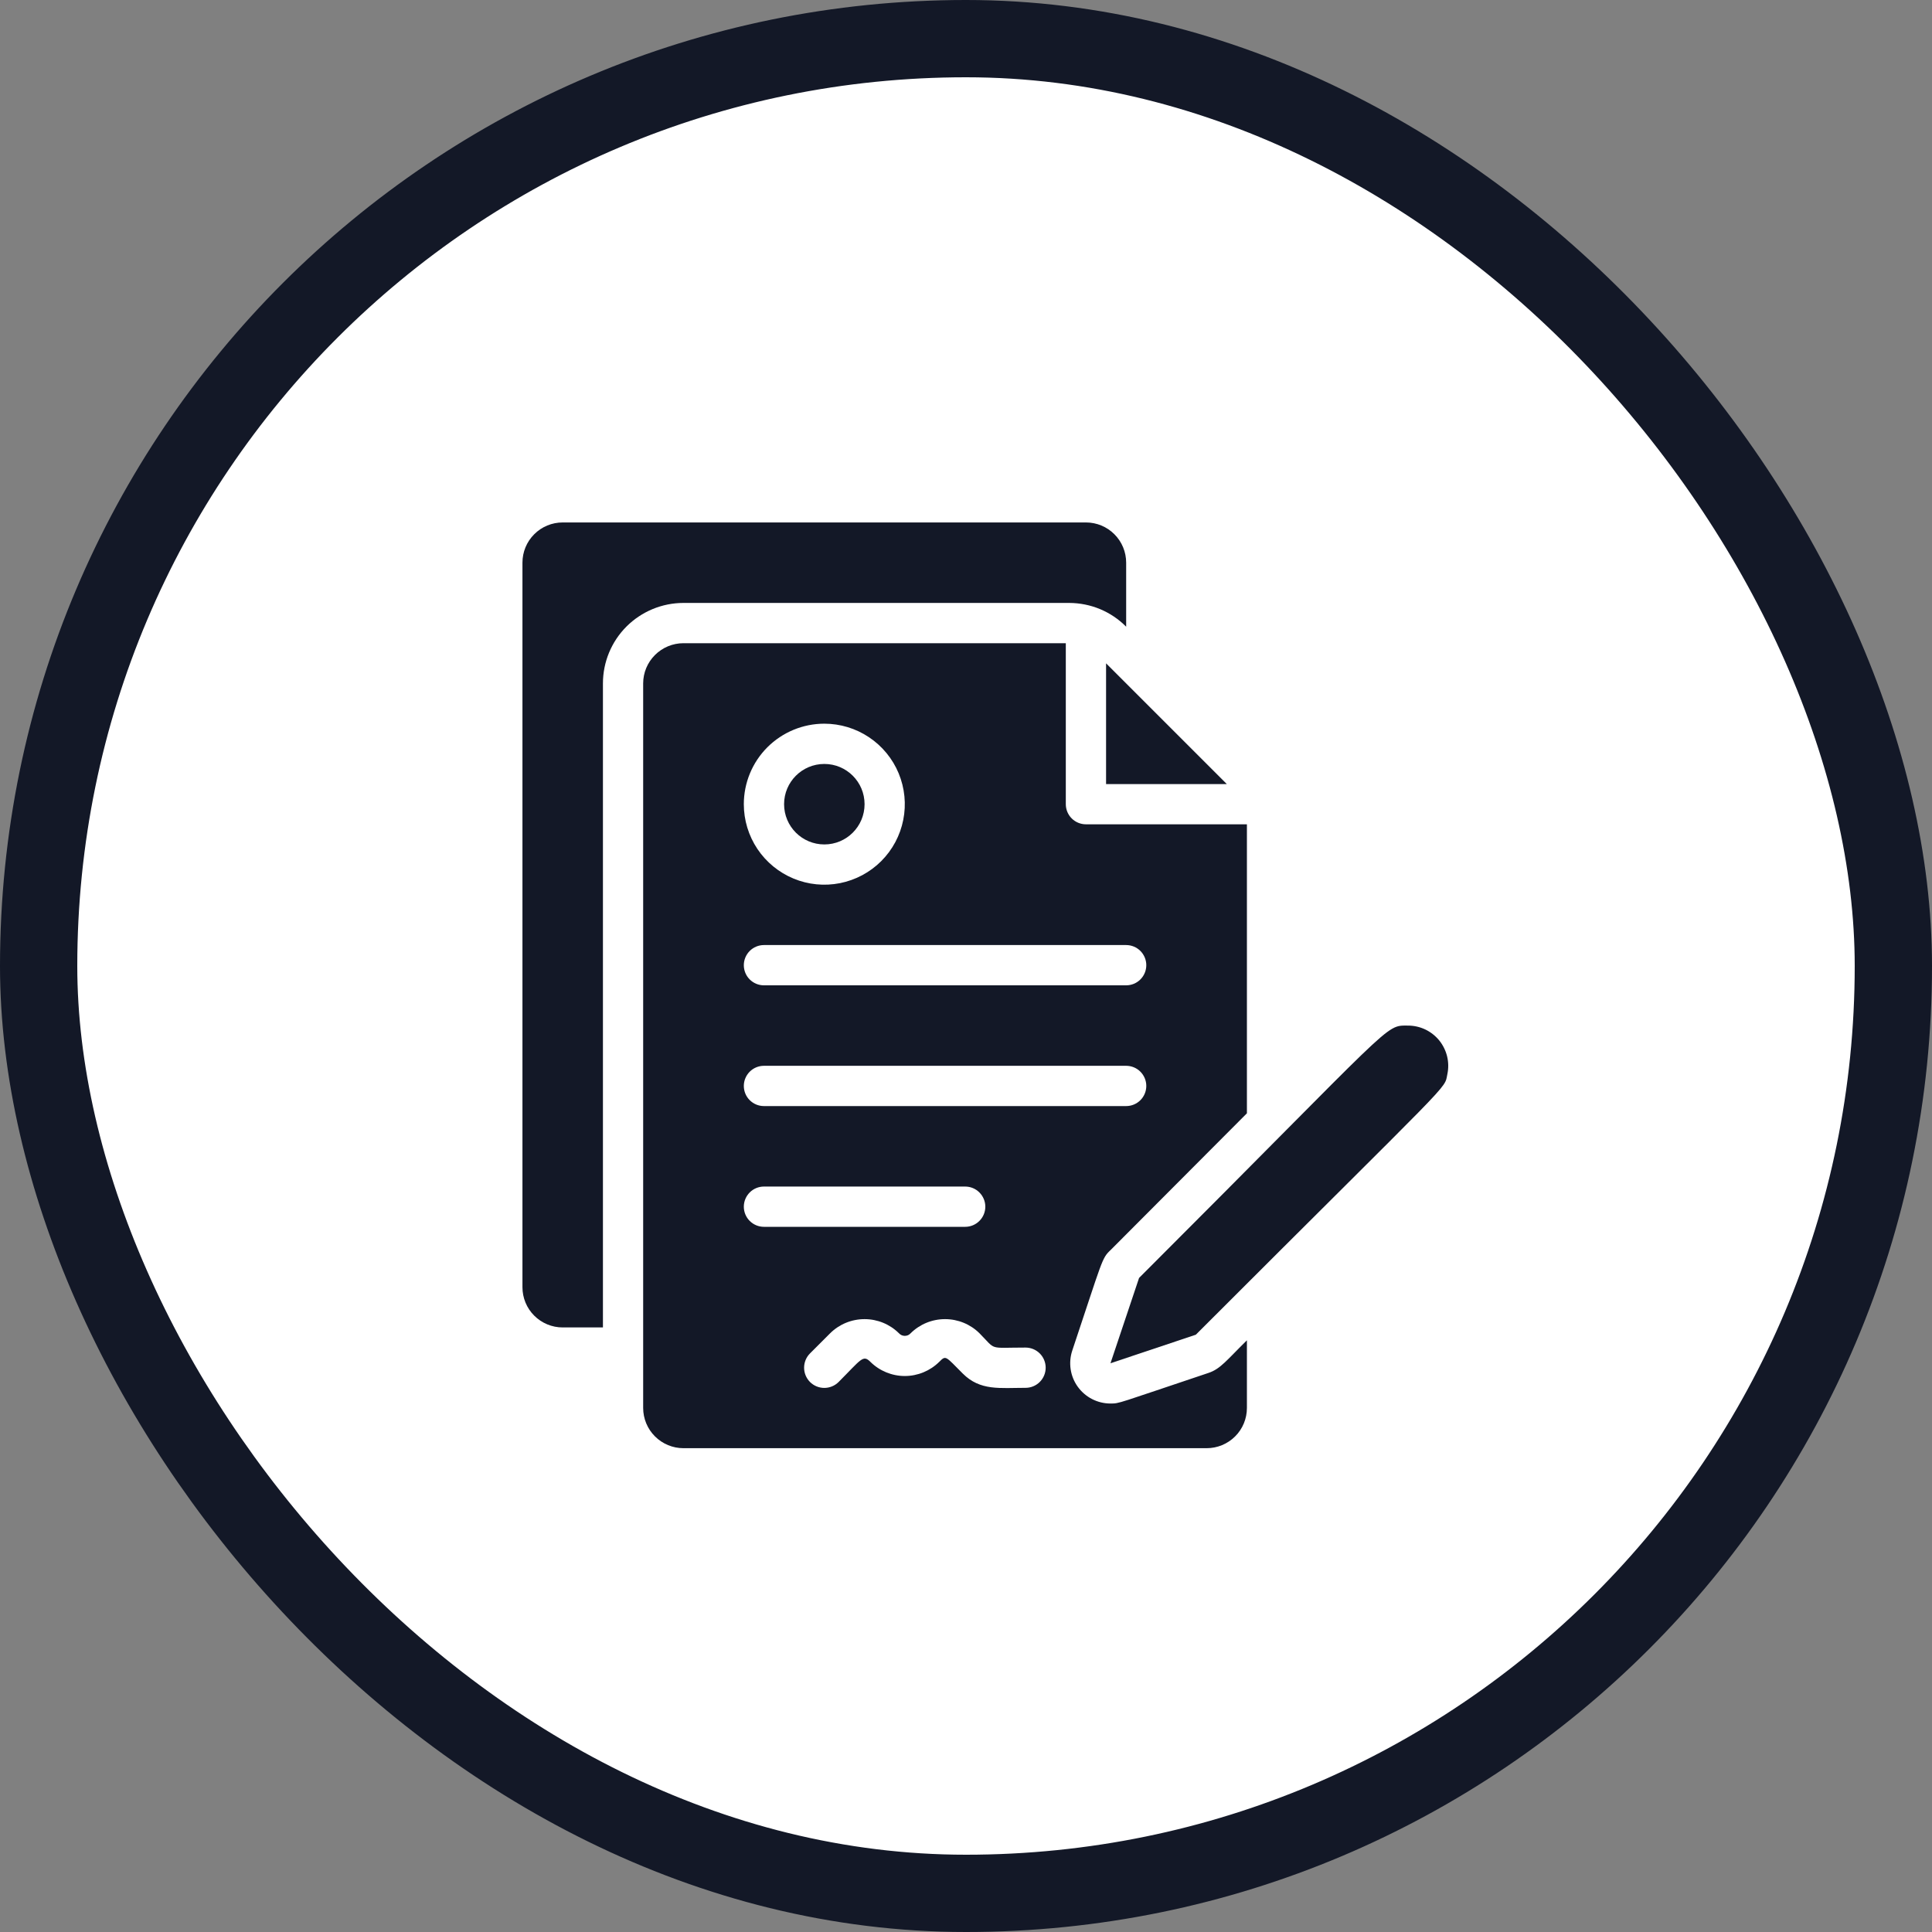
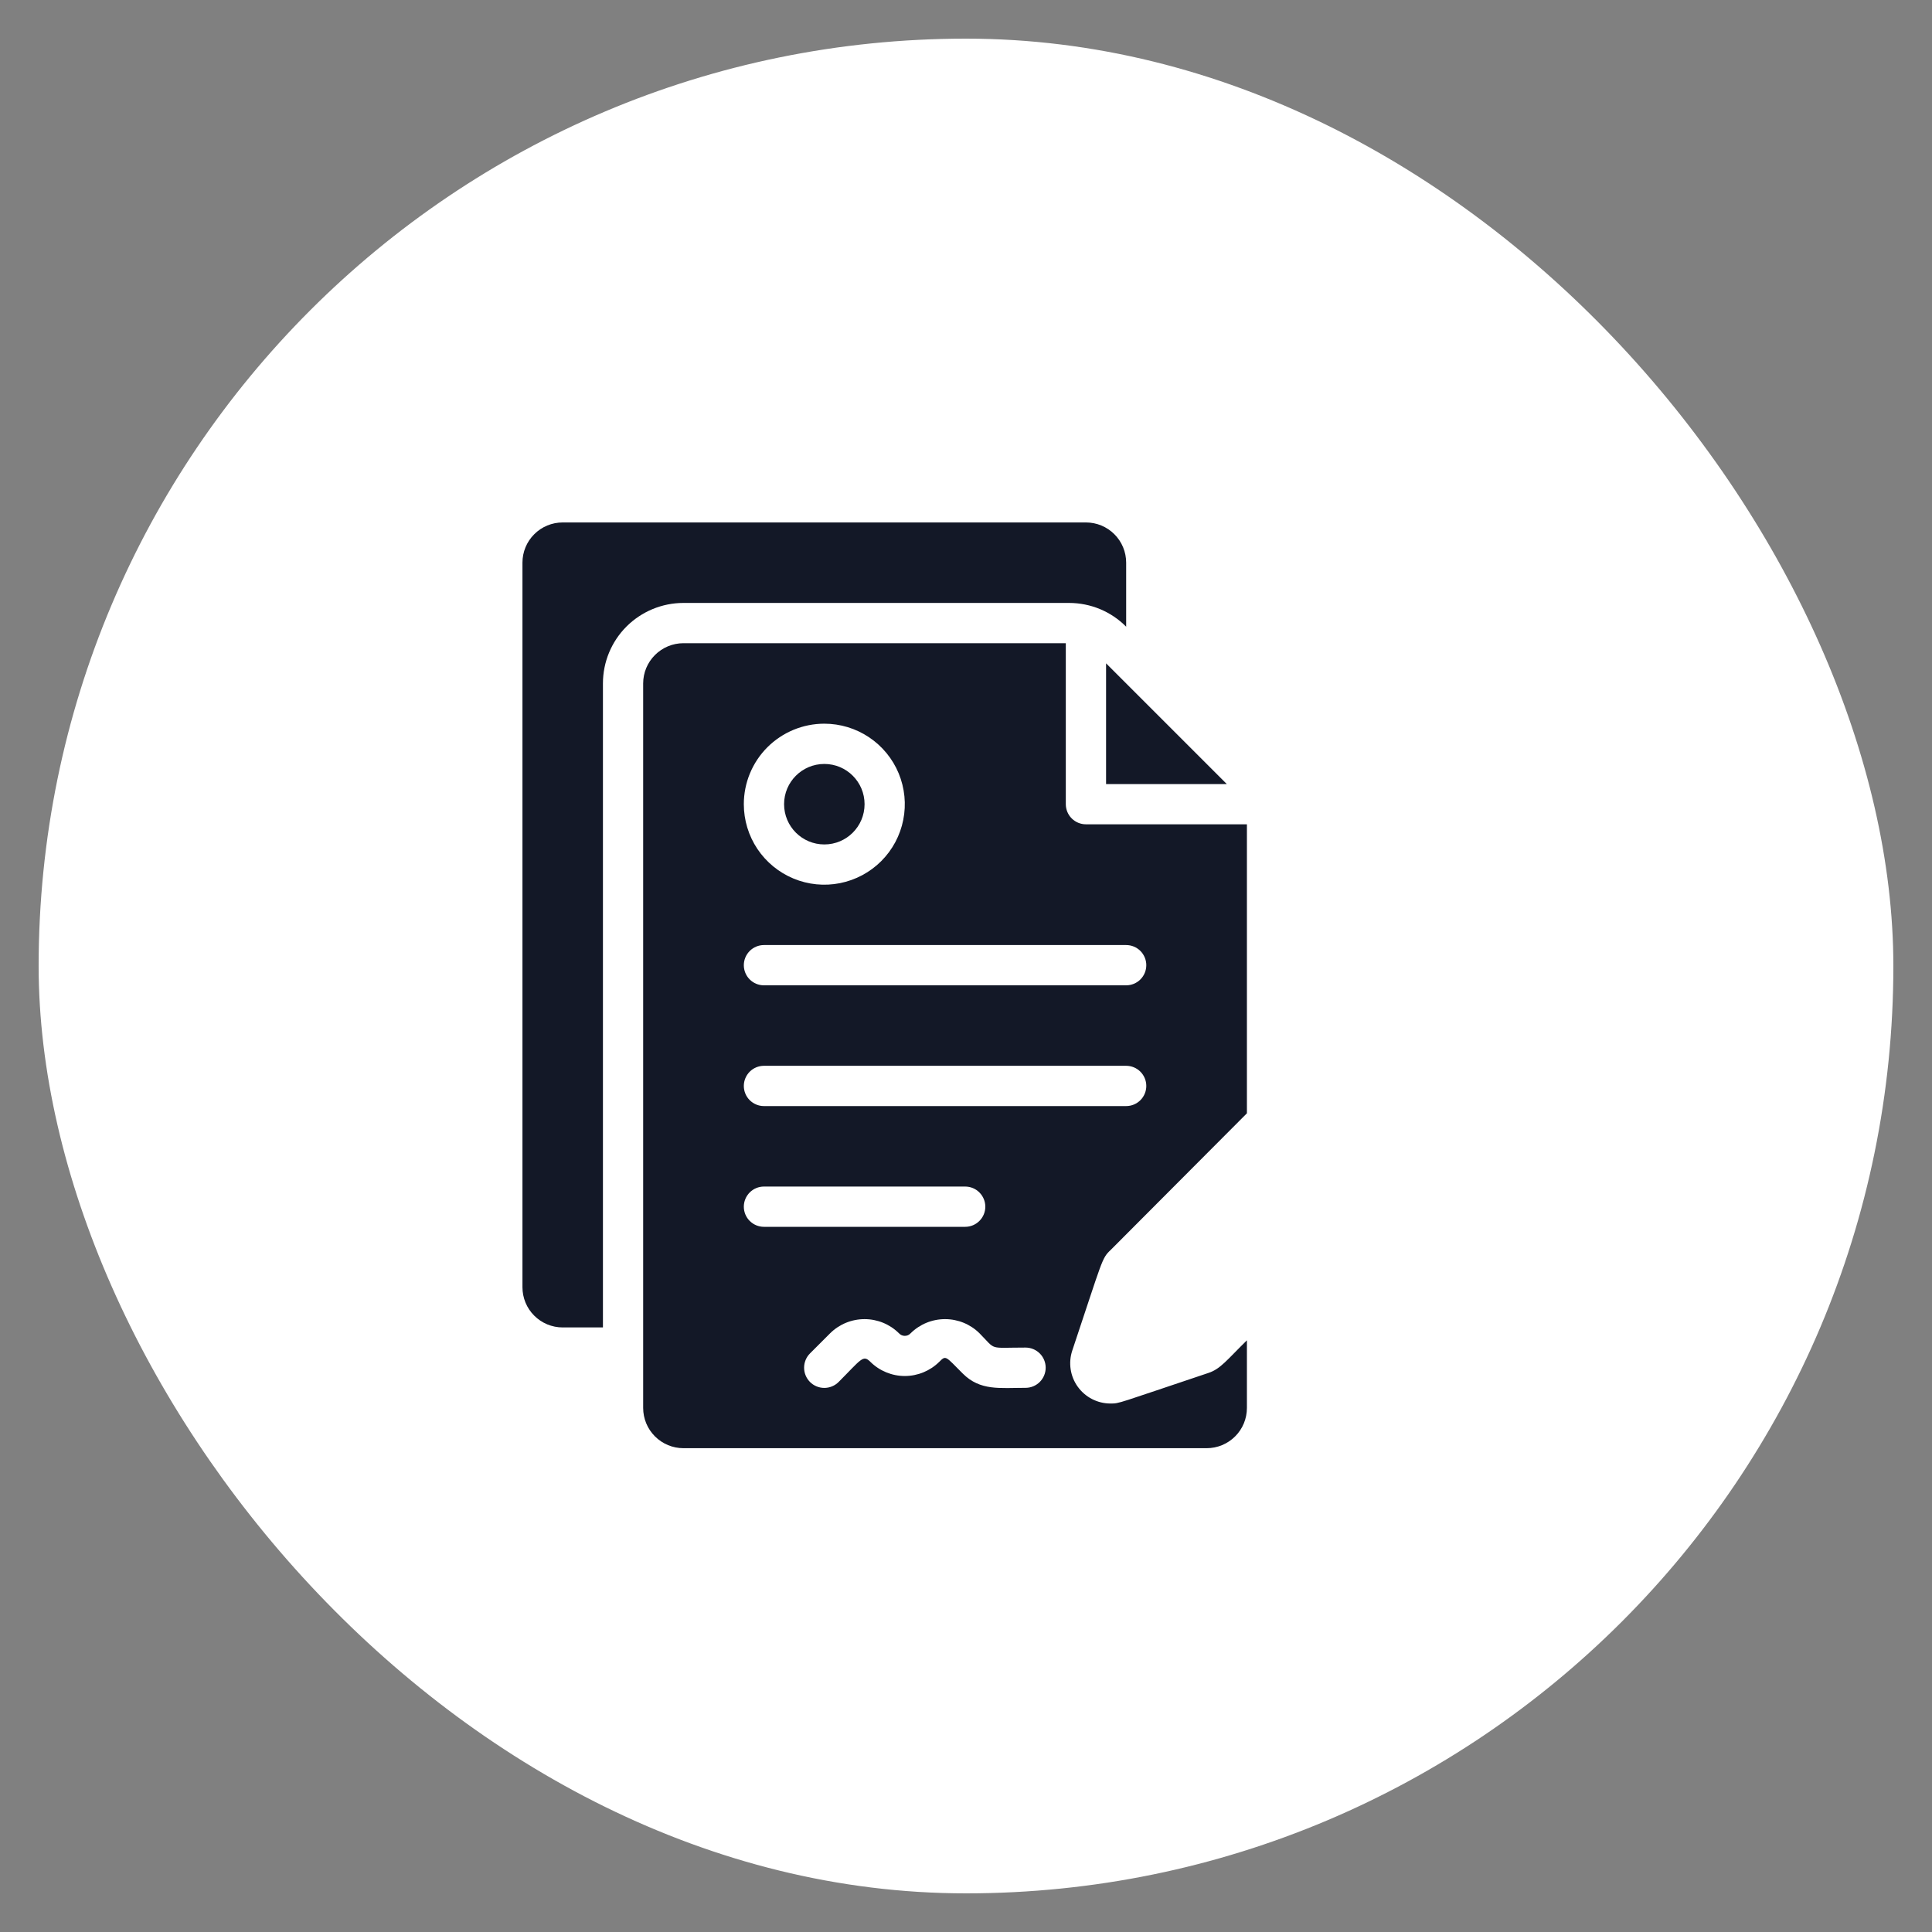
<svg xmlns="http://www.w3.org/2000/svg" width="50" height="50" viewBox="0 0 50 50" fill="none">
  <rect x="0" y="0" width="50" height="50" fill="#808080" stroke="none" />
  <rect x="1" y="1" width="48" height="48" rx="24" fill="white" />
-   <rect x="1" y="1" width="48" height="48" rx="24" stroke="#131827" stroke-width="2" />
  <g clip-path="url(#clip0_3962_13202)">
-     <path d="M36.437 26.542C35.823 26.542 36.166 26.391 29.479 33.073L28.739 35.281L30.948 34.542C37.718 27.771 37.37 28.219 37.458 27.797C37.49 27.645 37.487 27.488 37.451 27.338C37.414 27.187 37.344 27.047 37.247 26.926C37.149 26.806 37.025 26.709 36.885 26.642C36.745 26.576 36.592 26.542 36.437 26.542Z" fill="#131827" />
    <path d="M28.625 20.292H31.75L28.625 17.167V20.292Z" fill="#131827" />
    <path d="M31.276 35.531C28.895 36.328 28.979 36.323 28.739 36.323C28.574 36.323 28.412 36.284 28.265 36.209C28.118 36.134 27.991 36.025 27.894 35.891C27.797 35.757 27.734 35.603 27.709 35.44C27.684 35.276 27.698 35.11 27.75 34.953C28.541 32.589 28.51 32.568 28.744 32.349L32.27 28.812V21.333H28.104C27.966 21.333 27.833 21.278 27.736 21.181C27.638 21.083 27.583 20.951 27.583 20.812V16.646H17.687C17.411 16.646 17.146 16.756 16.951 16.951C16.755 17.146 16.645 17.411 16.645 17.687V36.437C16.645 36.714 16.755 36.979 16.951 37.174C17.146 37.369 17.411 37.479 17.687 37.479H31.229C31.505 37.479 31.77 37.369 31.965 37.174C32.161 36.979 32.27 36.714 32.27 36.437V34.687C31.75 35.198 31.588 35.427 31.276 35.531ZM21.333 18.729C21.745 18.729 22.148 18.851 22.49 19.08C22.833 19.309 23.1 19.634 23.258 20.015C23.415 20.396 23.457 20.815 23.376 21.219C23.296 21.623 23.098 21.994 22.806 22.286C22.515 22.577 22.144 22.775 21.739 22.856C21.335 22.936 20.916 22.895 20.536 22.737C20.155 22.579 19.83 22.312 19.601 21.97C19.372 21.627 19.25 21.224 19.25 20.812C19.25 20.26 19.469 19.73 19.86 19.339C20.251 18.949 20.78 18.729 21.333 18.729ZM19.77 24.458H29.145C29.284 24.458 29.416 24.513 29.514 24.611C29.611 24.709 29.666 24.841 29.666 24.979C29.666 25.117 29.611 25.25 29.514 25.347C29.416 25.445 29.284 25.5 29.145 25.5H19.77C19.632 25.5 19.5 25.445 19.402 25.347C19.305 25.25 19.25 25.117 19.25 24.979C19.25 24.841 19.305 24.709 19.402 24.611C19.5 24.513 19.632 24.458 19.77 24.458ZM19.77 27.583H29.145C29.284 27.583 29.416 27.638 29.514 27.736C29.611 27.834 29.666 27.966 29.666 28.104C29.666 28.242 29.611 28.375 29.514 28.472C29.416 28.57 29.284 28.625 29.145 28.625H19.77C19.632 28.625 19.5 28.57 19.402 28.472C19.305 28.375 19.25 28.242 19.25 28.104C19.25 27.966 19.305 27.834 19.402 27.736C19.5 27.638 19.632 27.583 19.77 27.583ZM19.77 30.708H24.979C25.117 30.708 25.25 30.763 25.347 30.861C25.445 30.959 25.5 31.091 25.5 31.229C25.5 31.367 25.445 31.5 25.347 31.597C25.25 31.695 25.117 31.75 24.979 31.75H19.77C19.632 31.75 19.5 31.695 19.402 31.597C19.305 31.5 19.25 31.367 19.25 31.229C19.25 31.091 19.305 30.959 19.402 30.861C19.5 30.763 19.632 30.708 19.77 30.708ZM26.541 35.917C25.875 35.917 25.369 36 24.916 35.547C24.463 35.094 24.484 35.068 24.307 35.245C24.07 35.479 23.75 35.611 23.416 35.611C23.083 35.611 22.763 35.479 22.526 35.245C22.333 35.052 22.291 35.177 21.703 35.766C21.605 35.864 21.472 35.919 21.333 35.919C21.194 35.919 21.061 35.864 20.963 35.766C20.865 35.667 20.81 35.535 20.81 35.396C20.81 35.257 20.865 35.124 20.963 35.026L21.484 34.505C21.721 34.27 22.041 34.139 22.375 34.139C22.708 34.139 23.028 34.27 23.265 34.505C23.284 34.526 23.308 34.543 23.334 34.555C23.36 34.566 23.388 34.572 23.416 34.572C23.445 34.572 23.473 34.566 23.499 34.555C23.525 34.543 23.548 34.526 23.567 34.505C23.804 34.27 24.124 34.139 24.458 34.139C24.792 34.139 25.112 34.27 25.349 34.505C25.797 34.958 25.562 34.875 26.541 34.875C26.68 34.875 26.812 34.93 26.91 35.028C27.007 35.125 27.062 35.258 27.062 35.396C27.062 35.534 27.007 35.666 26.91 35.764C26.812 35.862 26.68 35.917 26.541 35.917Z" fill="#131827" />
    <path d="M21.334 21.854C21.909 21.854 22.375 21.388 22.375 20.812C22.375 20.237 21.909 19.771 21.334 19.771C20.758 19.771 20.292 20.237 20.292 20.812C20.292 21.388 20.758 21.854 21.334 21.854Z" fill="#131827" />
    <path d="M27.672 15.604C27.946 15.605 28.217 15.659 28.47 15.764C28.723 15.87 28.952 16.024 29.145 16.219V14.562C29.145 14.286 29.036 14.021 28.84 13.826C28.645 13.63 28.38 13.521 28.104 13.521H14.562C14.286 13.521 14.021 13.63 13.826 13.826C13.63 14.021 13.521 14.286 13.521 14.562V33.312C13.521 33.589 13.63 33.854 13.826 34.049C14.021 34.244 14.286 34.354 14.562 34.354H15.604V17.687C15.604 17.135 15.823 16.605 16.214 16.214C16.605 15.824 17.135 15.604 17.687 15.604H27.672Z" fill="#131827" />
  </g>
  <defs>
    <clipPath id="clip0_3962_13202">
      <rect width="25" height="25" fill="white" transform="translate(13 13)" />
    </clipPath>
  </defs>
</svg>